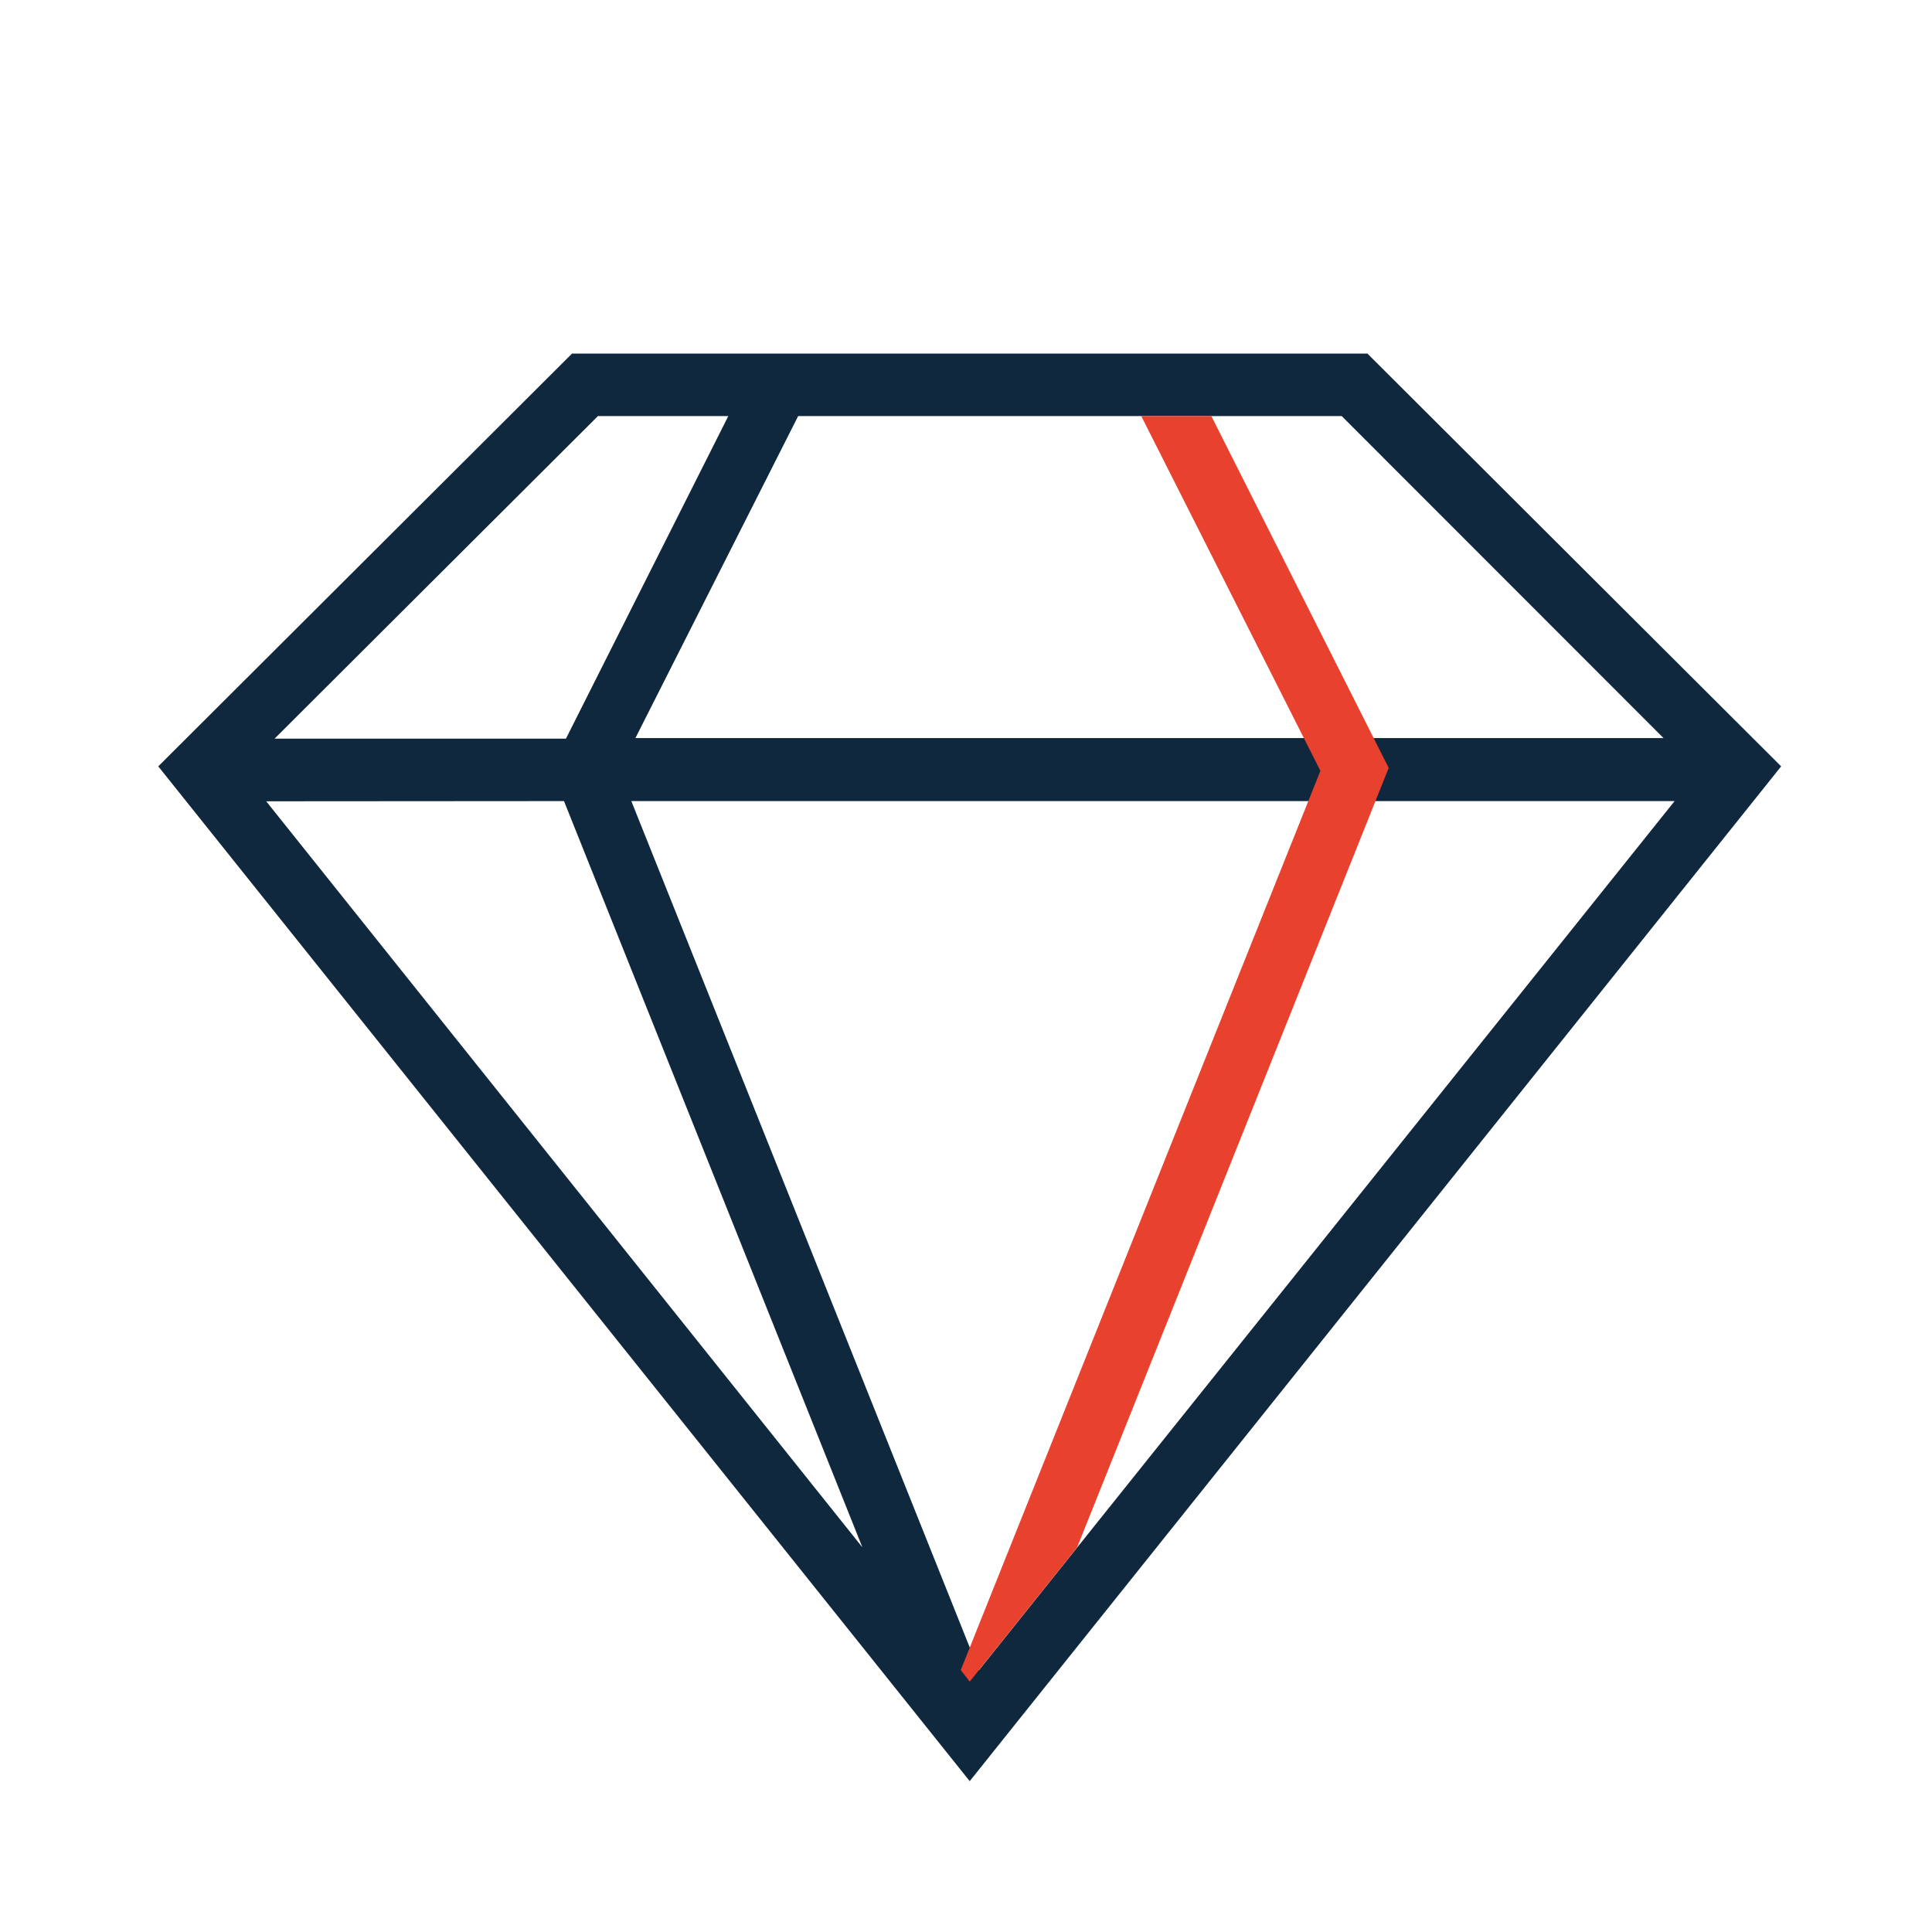
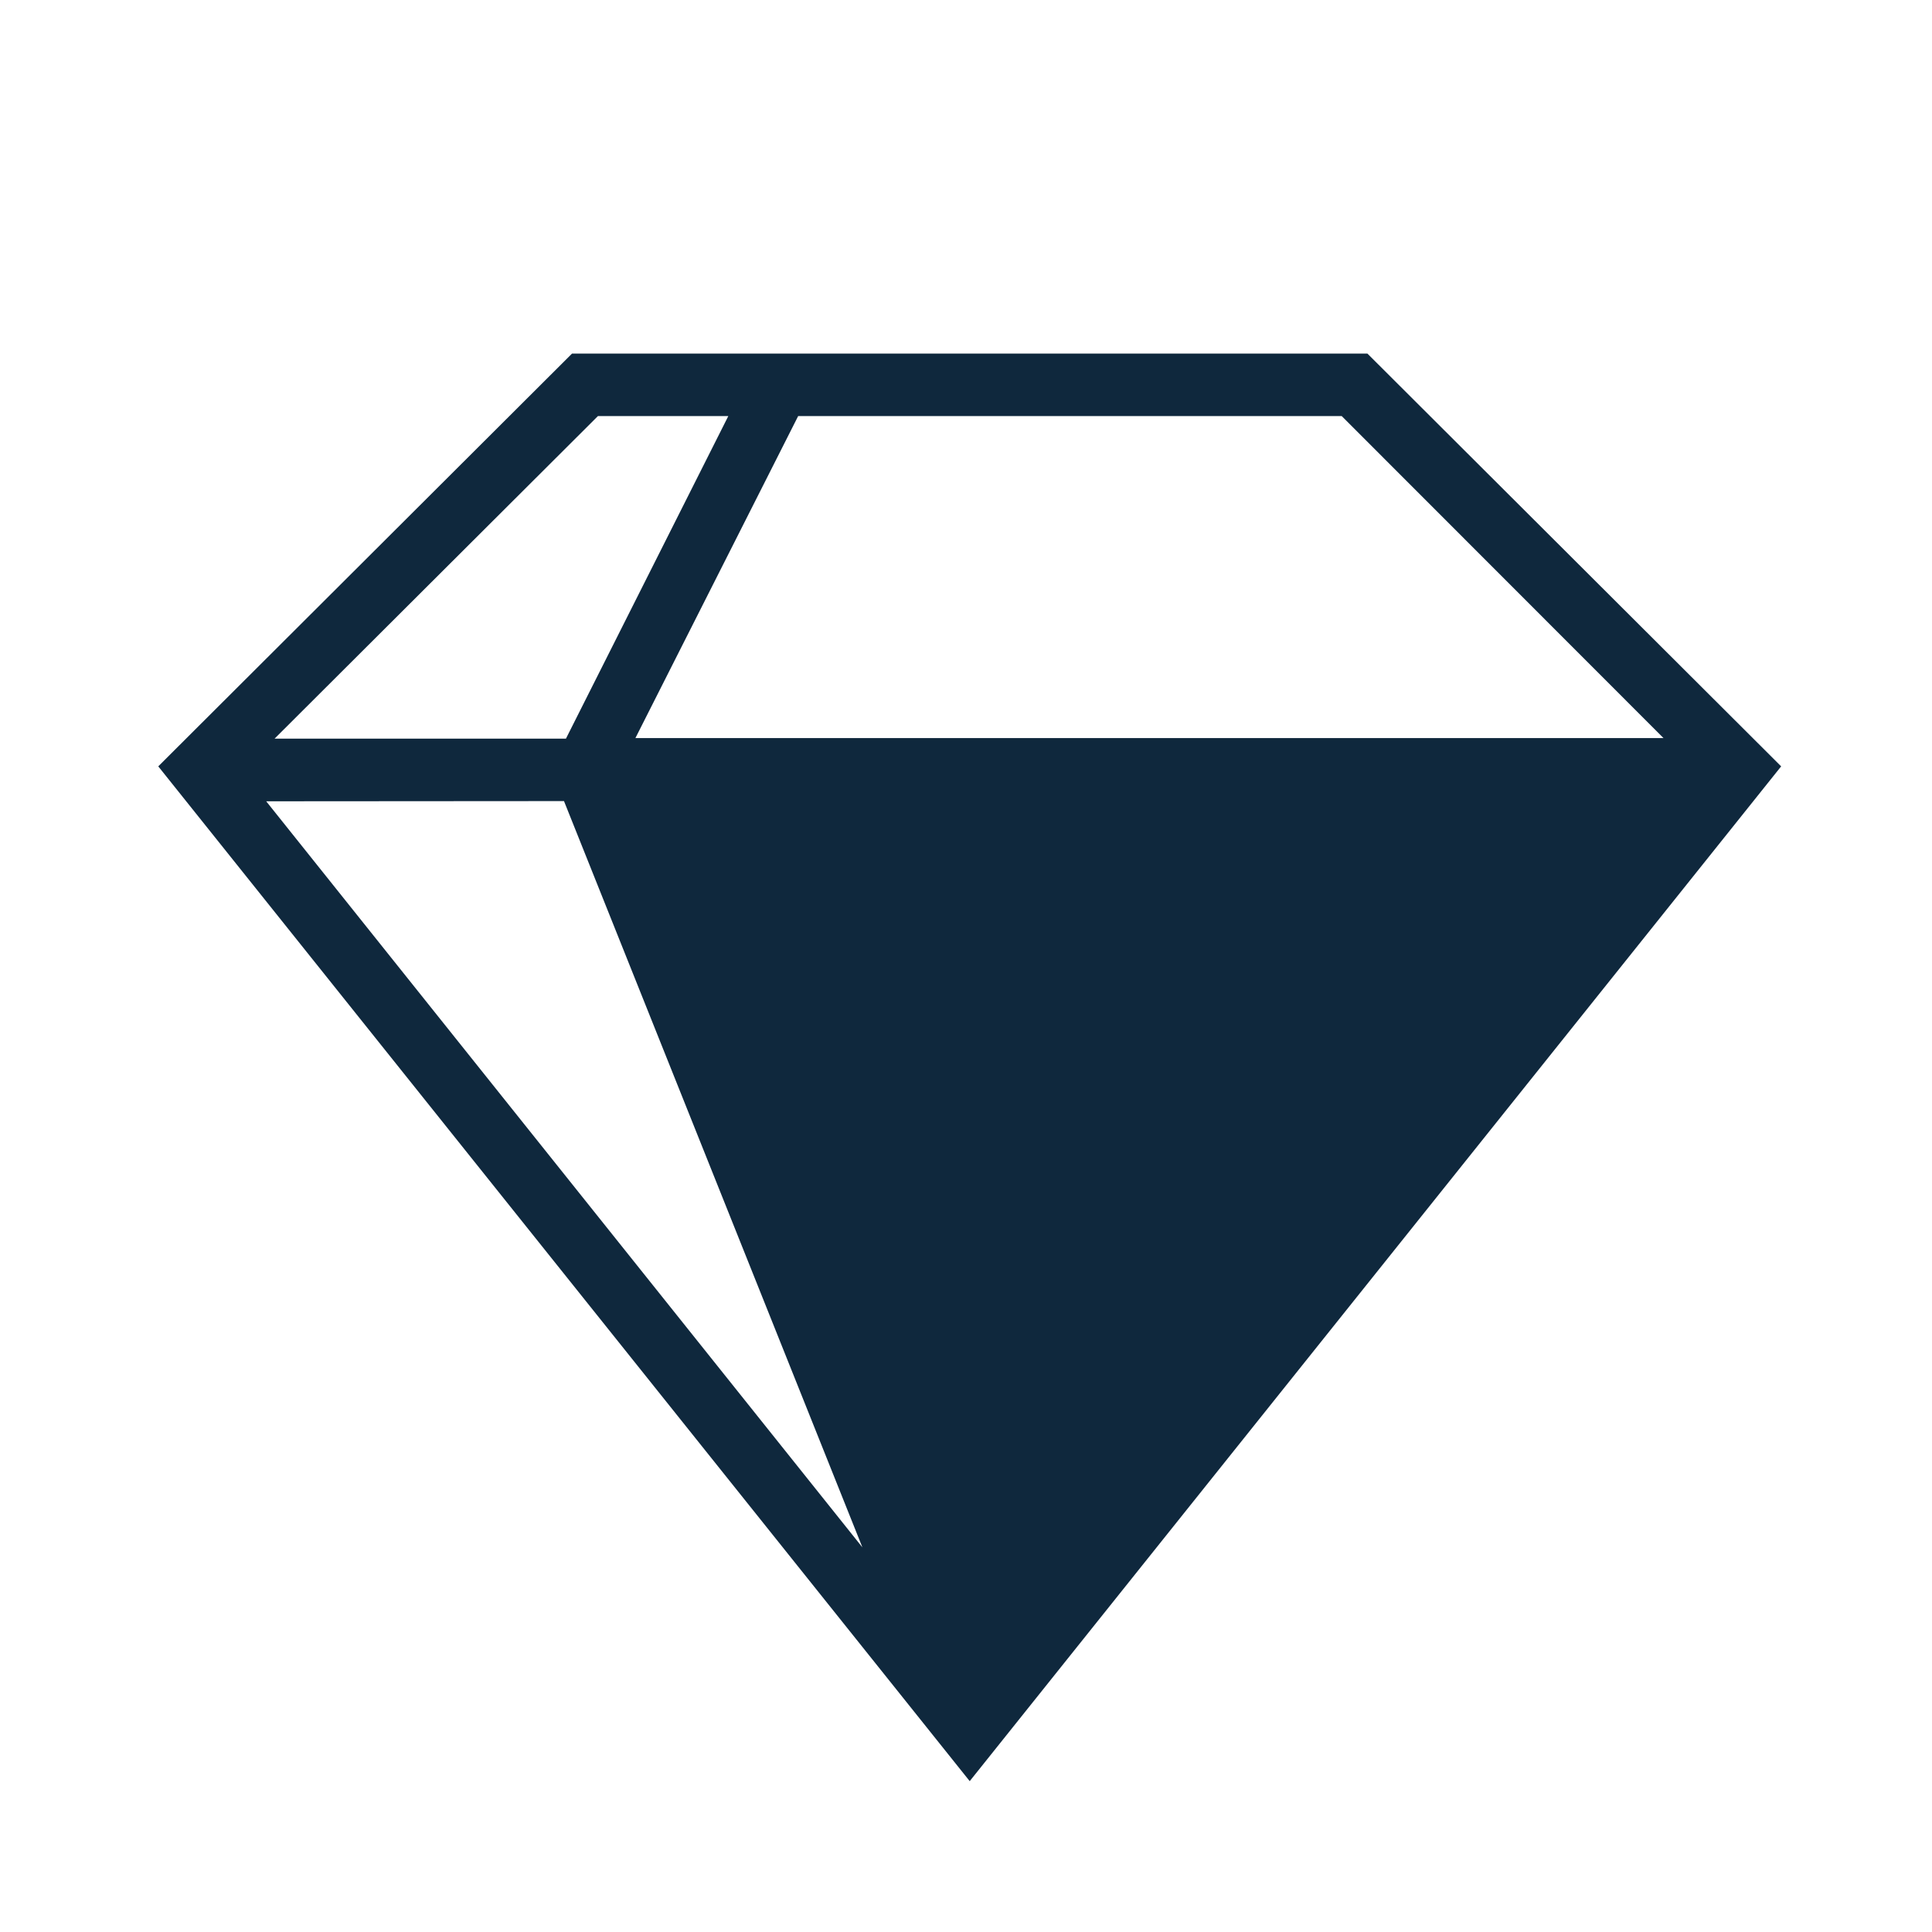
<svg xmlns="http://www.w3.org/2000/svg" width="75px" height="75px" viewBox="0 0 75 75" version="1.1">
  <title>C90FC7F1-1CE8-43BE-8E1C-454F91F4BFA5</title>
  <g id="Design---Main" stroke="none" stroke-width="1" fill="none" fill-rule="evenodd">
    <g id="01-Home" transform="translate(-1198, -1994)">
      <g id="Brand-Values" transform="translate(0, 1704)">
        <g id="exe_we-embrace-design_rgb-copy" transform="translate(1198, 290)">
          <g id="Group" transform="translate(6.061, 13.636)" fill-rule="nonzero">
-             <path d="M47.023,0.091 L16.144,0.091 L0.083,16.114 L31.583,55.508 L63.083,16.114 L47.023,0.091 Z M15.833,17.462 L27.417,46.432 L4.273,17.47 L15.833,17.462 Z M18.447,17.462 L58.947,17.462 L31.939,51.205 L18.447,17.462 Z M58.515,15.015 L18.606,15.015 L24.924,2.515 L46.023,2.515 L58.515,15.015 Z M17.152,2.515 L22.212,2.515 L15.909,15.038 L4.598,15.038 L17.152,2.515 Z" id="Shape" fill="#0F283D" />
-             <polygon id="Path" fill="#E8412D" points="31.235 51.197 31.583 51.644 35.75 46.439 47.848 16.174 40.962 2.515 38.242 2.515 45.197 16.288" />
+             <path d="M47.023,0.091 L16.144,0.091 L0.083,16.114 L31.583,55.508 L63.083,16.114 L47.023,0.091 Z M15.833,17.462 L27.417,46.432 L4.273,17.47 L15.833,17.462 Z M18.447,17.462 L58.947,17.462 L18.447,17.462 Z M58.515,15.015 L18.606,15.015 L24.924,2.515 L46.023,2.515 L58.515,15.015 Z M17.152,2.515 L22.212,2.515 L15.909,15.038 L4.598,15.038 L17.152,2.515 Z" id="Shape" fill="#0F283D" />
          </g>
          <rect id="Rectangle" x="0.303" y="0" width="74.689" height="74.689" />
        </g>
      </g>
    </g>
  </g>
</svg>